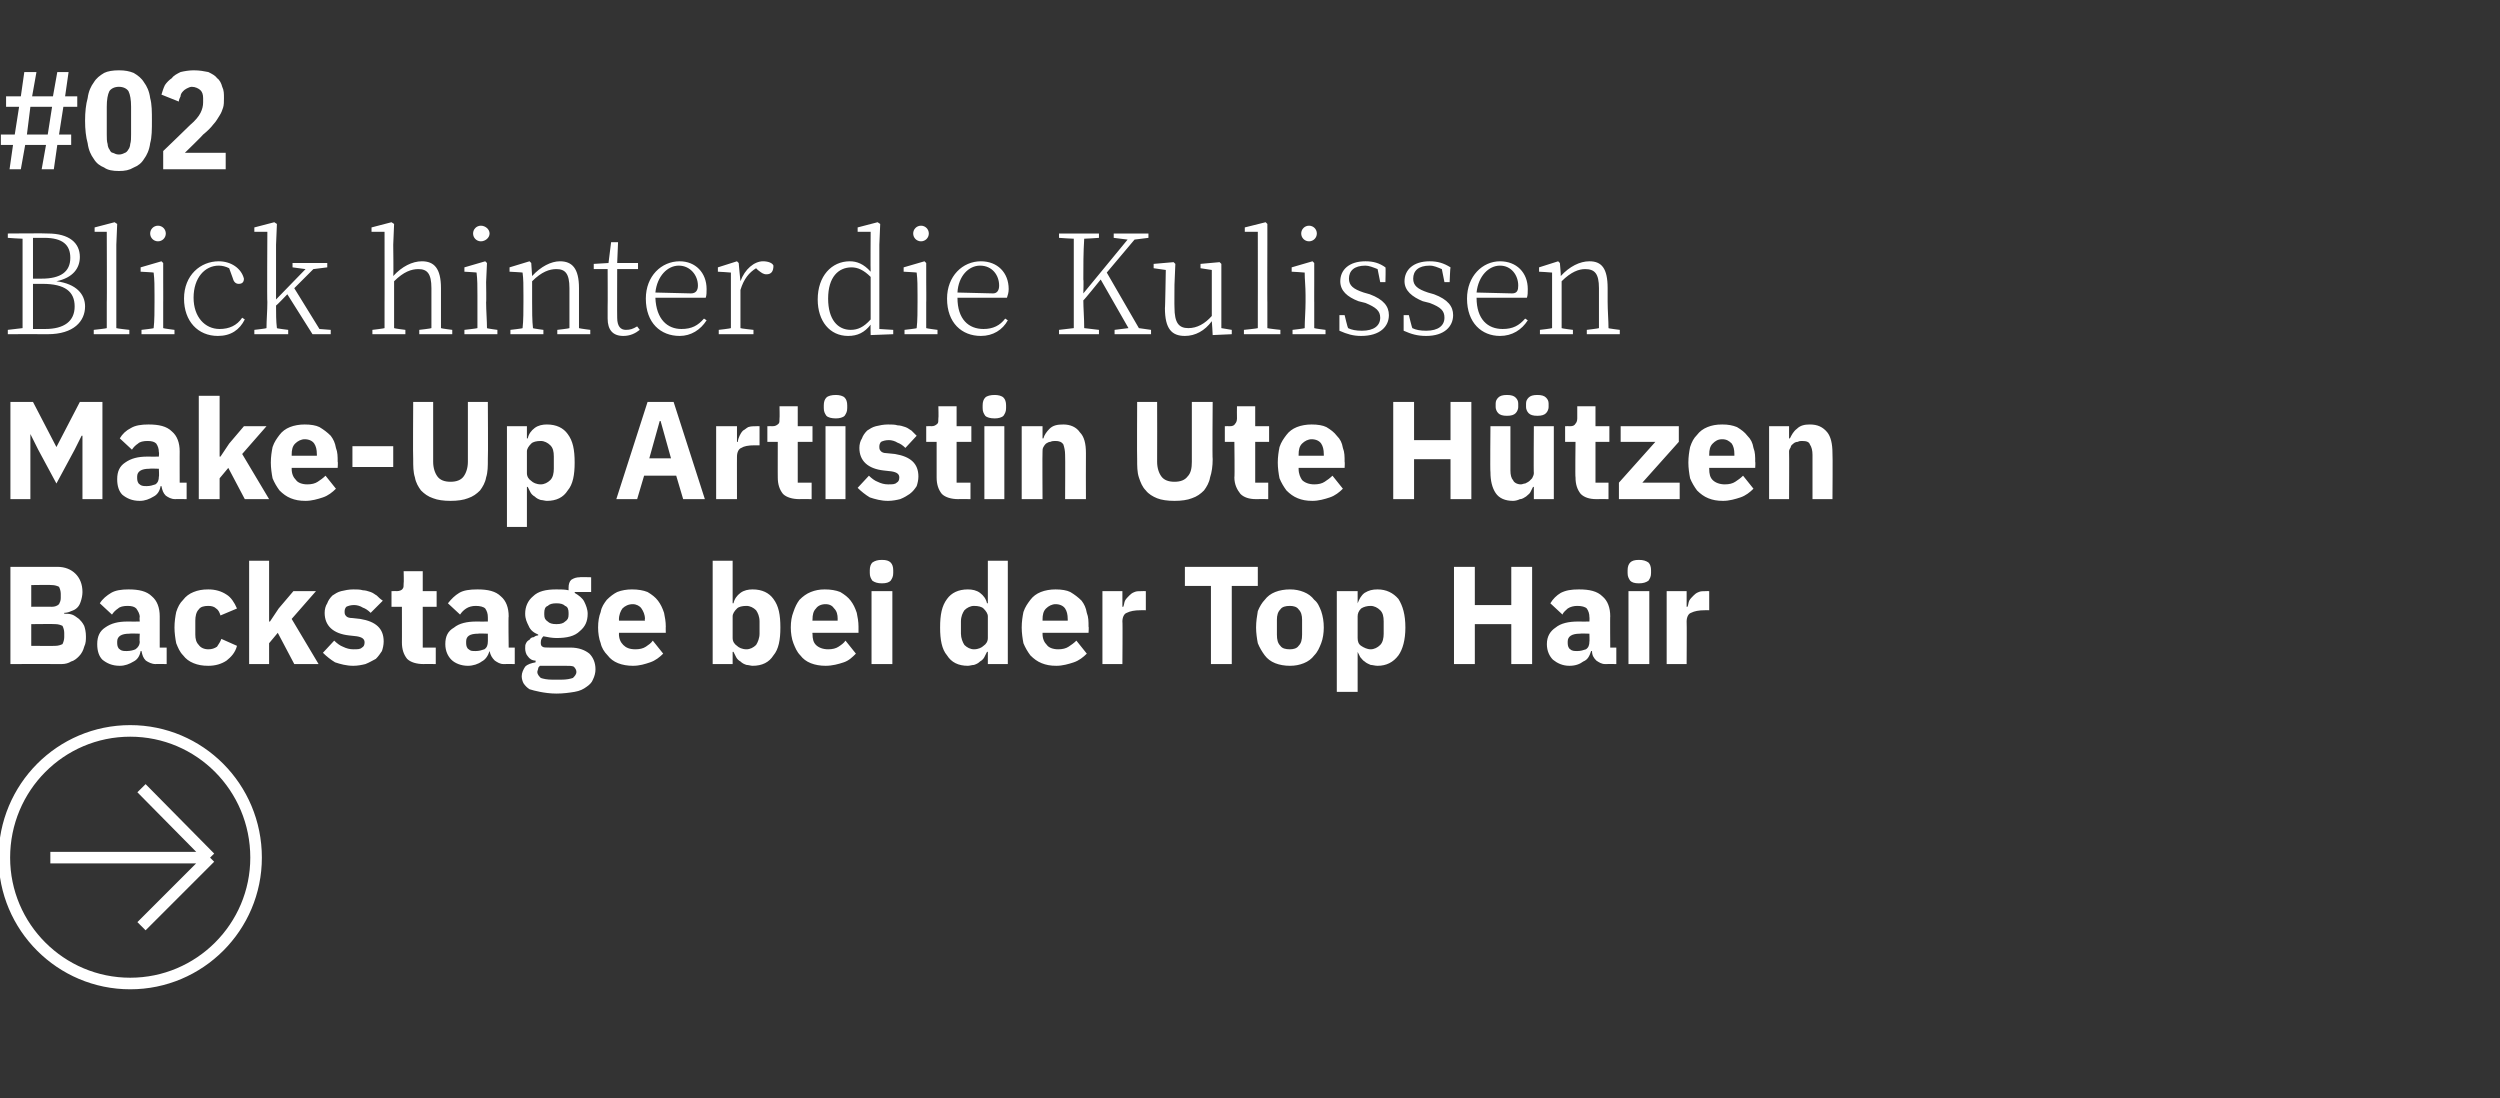
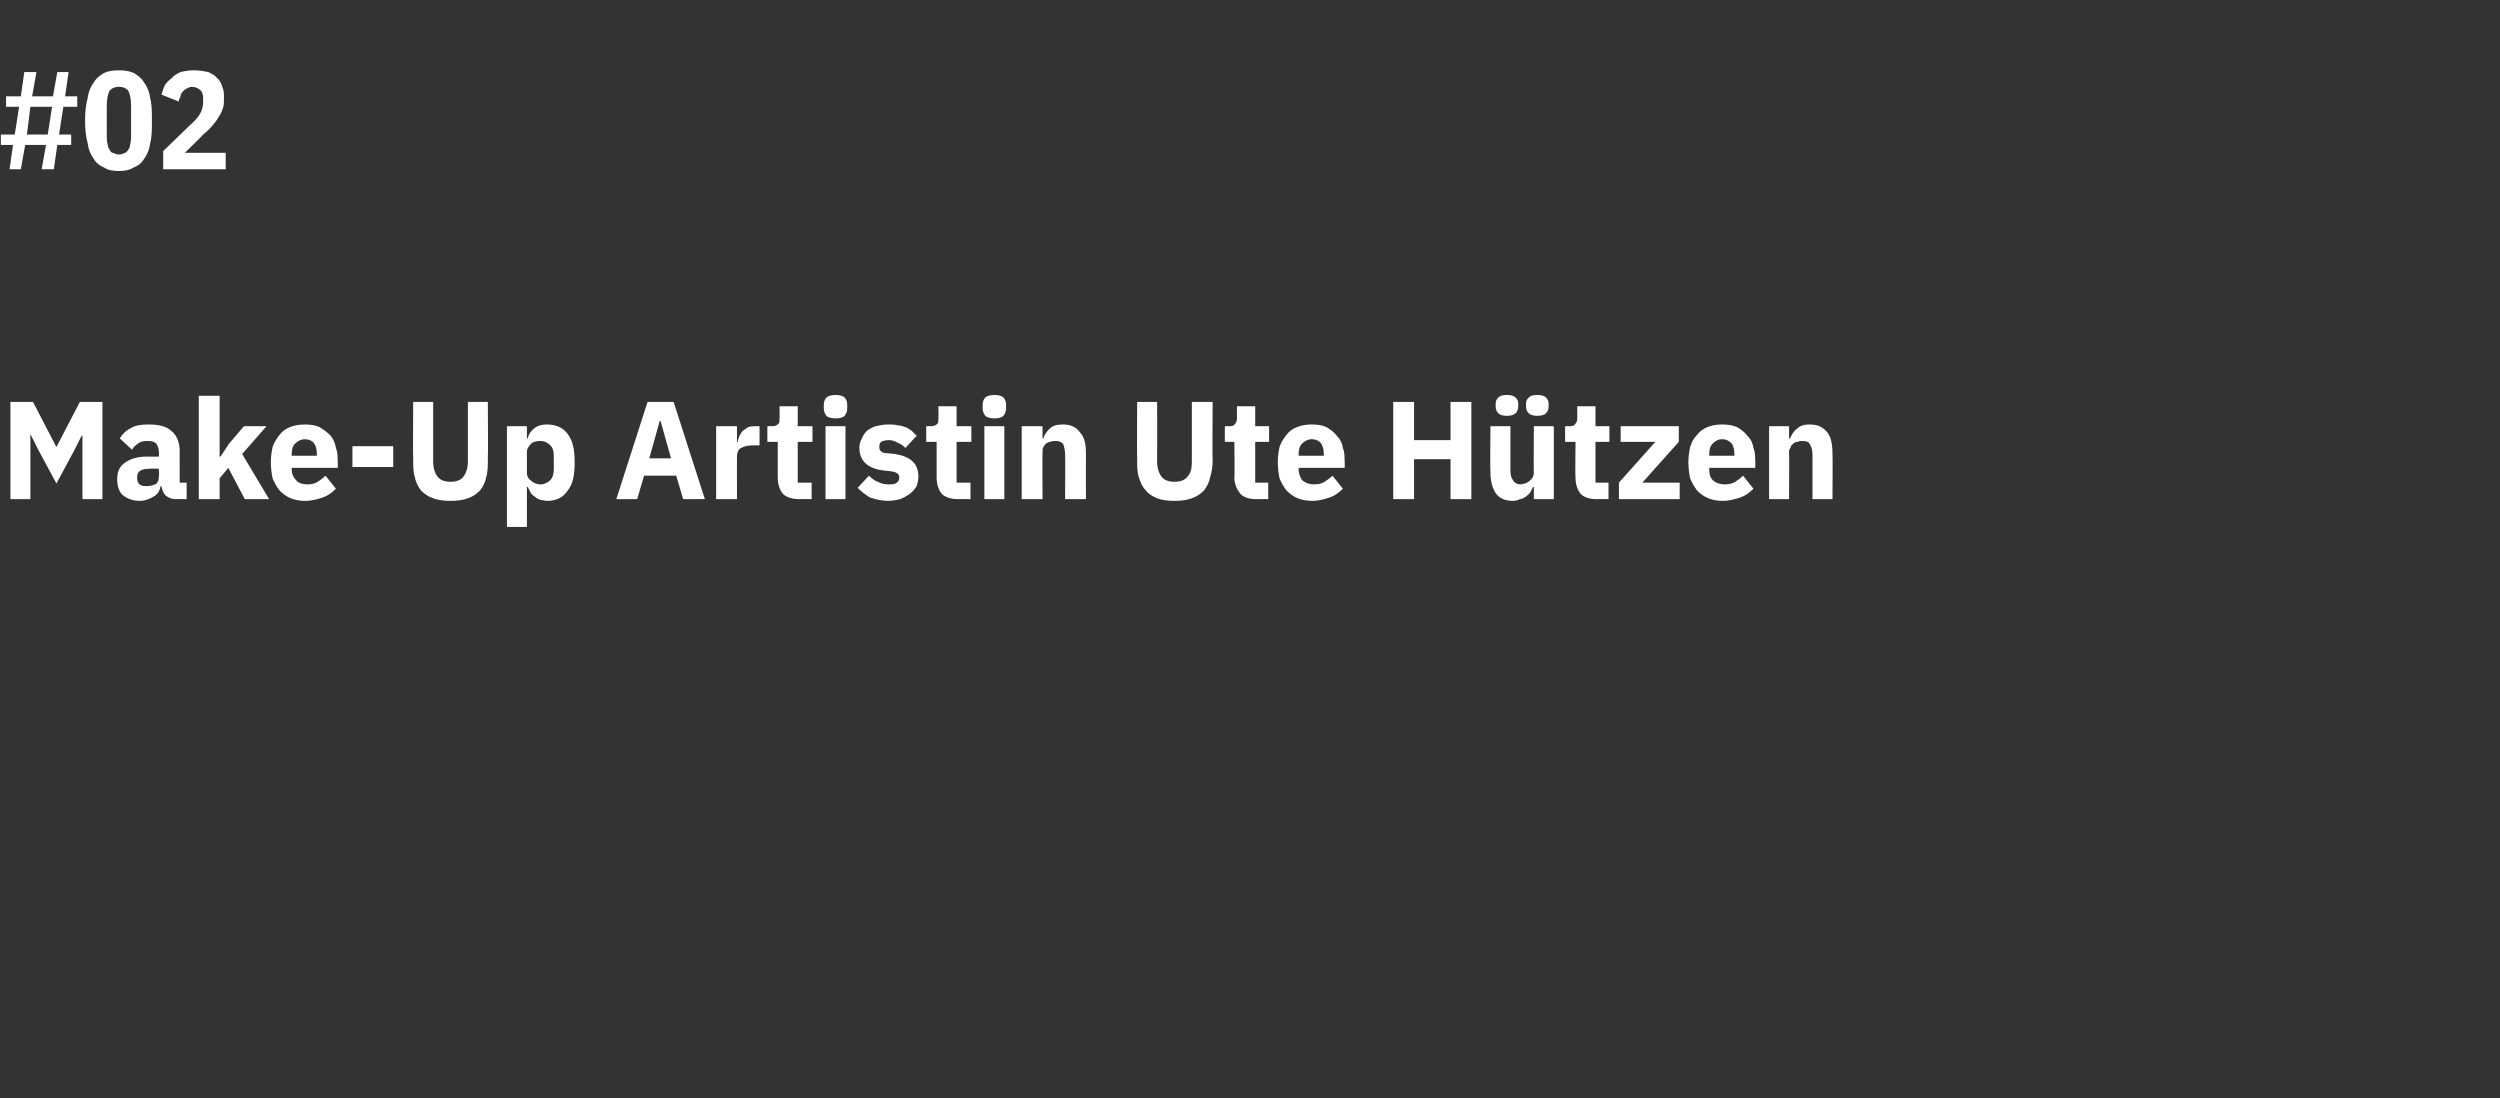
<svg xmlns="http://www.w3.org/2000/svg" version="1.1" width="288px" height="126.5px" viewBox="0 -7 288 126.5" style="top:-7px">
  <rect x="0" y="-7" width="288" height="126.5" fill="#333333" stroke="none" />
  <desc>#02 Blick hinter die Kulissen Make Up Artistin Ute H tzen Backstage bei der Top Hair ￼</desc>
  <defs />
  <g id="Polygon16326">
-     <path d="M 1.2 58.3 C 1.2 58.3 6.59 58.31 6.6 58.3 C 7.5 58.3 8.2 58.6 8.7 59.1 C 9.2 59.6 9.5 60.3 9.5 61.2 C 9.5 61.6 9.4 62 9.3 62.3 C 9.2 62.6 9.1 62.8 8.9 63 C 8.7 63.2 8.5 63.3 8.2 63.4 C 8 63.5 7.7 63.6 7.4 63.6 C 7.4 63.6 7.4 63.7 7.4 63.7 C 7.7 63.7 8 63.7 8.3 63.8 C 8.6 63.9 8.8 64.1 9.1 64.3 C 9.3 64.5 9.5 64.7 9.7 65.1 C 9.8 65.4 9.9 65.8 9.9 66.3 C 9.9 66.7 9.9 67.1 9.7 67.5 C 9.6 67.9 9.4 68.3 9.1 68.6 C 8.9 68.8 8.6 69.1 8.2 69.2 C 7.9 69.4 7.5 69.5 7.1 69.5 C 7.08 69.48 1.2 69.5 1.2 69.5 L 1.2 58.3 Z M 3.6 67.4 C 3.6 67.4 6.4 67.43 6.4 67.4 C 6.7 67.4 7 67.3 7.2 67.2 C 7.3 67 7.4 66.7 7.4 66.4 C 7.4 66.4 7.4 65.9 7.4 65.9 C 7.4 65.6 7.3 65.3 7.2 65.1 C 7 65 6.7 64.9 6.4 64.9 C 6.4 64.87 3.6 64.9 3.6 64.9 L 3.6 67.4 Z M 3.6 62.9 C 3.6 62.9 6.02 62.89 6 62.9 C 6.3 62.9 6.6 62.8 6.8 62.6 C 6.9 62.4 7 62.2 7 61.9 C 7 61.9 7 61.4 7 61.4 C 7 61.1 6.9 60.8 6.8 60.6 C 6.6 60.5 6.3 60.4 6 60.4 C 6.02 60.36 3.6 60.4 3.6 60.4 L 3.6 62.9 Z M 17.9 69.5 C 17.5 69.5 17.1 69.3 16.8 69.1 C 16.5 68.8 16.4 68.5 16.3 68 C 16.3 68 16.2 68 16.2 68 C 16.1 68.6 15.8 69 15.4 69.2 C 14.9 69.5 14.4 69.7 13.8 69.7 C 12.9 69.7 12.3 69.4 11.8 69 C 11.4 68.6 11.2 68 11.2 67.2 C 11.2 66.3 11.5 65.7 12.1 65.3 C 12.8 64.8 13.6 64.6 14.7 64.6 C 14.74 64.62 16.1 64.6 16.1 64.6 C 16.1 64.6 16.05 64.09 16.1 64.1 C 16.1 63.7 15.9 63.4 15.7 63.1 C 15.5 62.9 15.2 62.8 14.7 62.8 C 14.2 62.8 13.8 62.9 13.6 63.1 C 13.3 63.3 13.1 63.5 12.9 63.8 C 12.9 63.8 11.5 62.5 11.5 62.5 C 11.8 62 12.3 61.6 12.8 61.3 C 13.3 61 14 60.9 14.8 60.9 C 16 60.9 16.9 61.1 17.5 61.7 C 18.1 62.2 18.4 63 18.4 64 C 18.4 63.96 18.4 67.6 18.4 67.6 L 19.2 67.6 L 19.2 69.5 C 19.2 69.5 17.87 69.48 17.9 69.5 Z M 14.6 68 C 15 68 15.4 67.9 15.6 67.8 C 15.9 67.6 16.1 67.3 16.1 66.9 C 16.05 66.94 16.1 66 16.1 66 C 16.1 66 14.91 65.96 14.9 66 C 14 66 13.5 66.3 13.5 66.9 C 13.5 66.9 13.5 67.1 13.5 67.1 C 13.5 67.4 13.6 67.7 13.8 67.8 C 14 68 14.3 68 14.6 68 Z M 24 69.7 C 23.3 69.7 22.8 69.6 22.3 69.4 C 21.8 69.2 21.4 68.9 21.1 68.5 C 20.7 68.1 20.5 67.6 20.3 67.1 C 20.2 66.6 20.1 65.9 20.1 65.3 C 20.1 64.6 20.2 64 20.3 63.5 C 20.5 62.9 20.7 62.5 21.1 62.1 C 21.4 61.7 21.8 61.4 22.3 61.2 C 22.8 61 23.3 60.9 24 60.9 C 24.8 60.9 25.5 61.1 26.1 61.5 C 26.6 61.8 27 62.4 27.3 63.1 C 27.3 63.1 25.4 63.9 25.4 63.9 C 25.3 63.6 25.2 63.3 24.9 63.1 C 24.7 62.9 24.4 62.8 24 62.8 C 23.5 62.8 23.1 62.9 22.9 63.2 C 22.6 63.5 22.5 64 22.5 64.5 C 22.5 64.5 22.5 66.1 22.5 66.1 C 22.5 66.6 22.6 67 22.9 67.3 C 23.1 67.6 23.5 67.8 24 67.8 C 24.4 67.8 24.7 67.7 25 67.5 C 25.2 67.2 25.4 66.9 25.5 66.6 C 25.5 66.6 27.3 67.4 27.3 67.4 C 27.1 68.2 26.6 68.7 26.1 69.1 C 25.5 69.5 24.8 69.7 24 69.7 Z M 28.7 57.6 L 31 57.6 L 31 64.6 L 31.1 64.6 L 32.1 63.1 L 33.8 61.1 L 36.4 61.1 L 33.6 64.3 L 36.7 69.5 L 33.9 69.5 L 32 65.9 L 31 67.1 L 31 69.5 L 28.7 69.5 L 28.7 57.6 Z M 40.7 69.7 C 39.9 69.7 39.2 69.5 38.6 69.3 C 38.1 69 37.6 68.6 37.2 68.2 C 37.2 68.2 38.5 66.8 38.5 66.8 C 38.8 67.1 39.2 67.4 39.5 67.5 C 39.9 67.7 40.3 67.8 40.7 67.8 C 41.2 67.8 41.5 67.8 41.7 67.6 C 41.9 67.5 42 67.3 42 67 C 42 66.6 41.7 66.4 41.1 66.3 C 41.1 66.3 40.2 66.2 40.2 66.2 C 38.4 66 37.4 65.1 37.4 63.6 C 37.4 63.2 37.5 62.8 37.7 62.5 C 37.8 62.2 38 61.9 38.3 61.6 C 38.6 61.4 38.9 61.2 39.3 61.1 C 39.7 61 40.2 60.9 40.7 60.9 C 41.1 60.9 41.5 60.9 41.8 61 C 42.1 61 42.4 61.1 42.7 61.2 C 43 61.3 43.2 61.5 43.4 61.6 C 43.6 61.8 43.8 62 44.1 62.2 C 44.1 62.2 42.7 63.6 42.7 63.6 C 42.4 63.3 42.1 63.1 41.8 63 C 41.5 62.8 41.1 62.7 40.8 62.7 C 40.4 62.7 40.1 62.8 39.9 62.9 C 39.8 63 39.7 63.2 39.7 63.4 C 39.7 63.7 39.7 63.8 39.9 64 C 40 64.1 40.2 64.2 40.6 64.2 C 40.6 64.2 41.5 64.3 41.5 64.3 C 43.3 64.6 44.2 65.4 44.2 66.9 C 44.2 67.3 44.1 67.7 44 68 C 43.8 68.3 43.6 68.6 43.3 68.9 C 42.9 69.1 42.6 69.3 42.1 69.5 C 41.7 69.6 41.2 69.7 40.7 69.7 Z M 48.8 69.5 C 48 69.5 47.3 69.3 46.9 68.9 C 46.5 68.4 46.3 67.8 46.3 67 C 46.31 67.03 46.3 62.9 46.3 62.9 L 45.1 62.9 L 45.1 61.1 C 45.1 61.1 45.72 61.08 45.7 61.1 C 46 61.1 46.3 61 46.4 60.8 C 46.5 60.7 46.5 60.5 46.5 60.2 C 46.54 60.18 46.5 58.8 46.5 58.8 L 48.7 58.8 L 48.7 61.1 L 50.3 61.1 L 50.3 62.9 L 48.7 62.9 L 48.7 67.6 L 50.2 67.6 L 50.2 69.5 C 50.2 69.5 48.78 69.48 48.8 69.5 Z M 58 69.5 C 57.6 69.5 57.3 69.3 57 69.1 C 56.7 68.8 56.5 68.5 56.4 68 C 56.4 68 56.4 68 56.4 68 C 56.2 68.6 55.9 69 55.5 69.2 C 55.1 69.5 54.5 69.7 53.9 69.7 C 53.1 69.7 52.4 69.4 52 69 C 51.6 68.6 51.3 68 51.3 67.2 C 51.3 66.3 51.6 65.7 52.3 65.3 C 52.9 64.8 53.8 64.6 54.9 64.6 C 54.89 64.62 56.2 64.6 56.2 64.6 C 56.2 64.6 56.21 64.09 56.2 64.1 C 56.2 63.7 56.1 63.4 55.9 63.1 C 55.7 62.9 55.3 62.8 54.8 62.8 C 54.4 62.8 54 62.9 53.7 63.1 C 53.4 63.3 53.2 63.5 53 63.8 C 53 63.8 51.6 62.5 51.6 62.5 C 52 62 52.4 61.6 52.9 61.3 C 53.4 61 54.1 60.9 55 60.9 C 56.2 60.9 57.1 61.1 57.7 61.7 C 58.3 62.2 58.6 63 58.6 64 C 58.55 63.96 58.6 67.6 58.6 67.6 L 59.3 67.6 L 59.3 69.5 C 59.3 69.5 58.03 69.48 58 69.5 Z M 54.8 68 C 55.2 68 55.5 67.9 55.8 67.8 C 56.1 67.6 56.2 67.3 56.2 66.9 C 56.21 66.94 56.2 66 56.2 66 C 56.2 66 55.07 65.96 55.1 66 C 54.1 66 53.7 66.3 53.7 66.9 C 53.7 66.9 53.7 67.1 53.7 67.1 C 53.7 67.4 53.8 67.7 54 67.8 C 54.2 68 54.4 68 54.8 68 Z M 68.6 70.1 C 68.6 70.5 68.5 70.9 68.3 71.3 C 68.2 71.6 67.9 71.9 67.6 72.1 C 67.2 72.4 66.8 72.6 66.2 72.7 C 65.6 72.8 64.9 72.9 64.1 72.9 C 63.4 72.9 62.7 72.8 62.2 72.7 C 61.7 72.6 61.3 72.5 61 72.4 C 60.7 72.2 60.5 72 60.3 71.7 C 60.2 71.5 60.1 71.2 60.1 70.9 C 60.1 70.5 60.3 70.1 60.5 69.8 C 60.8 69.5 61.2 69.4 61.7 69.3 C 61.7 69.3 61.7 69.1 61.7 69.1 C 61.3 69.1 61 68.9 60.8 68.6 C 60.6 68.4 60.5 68 60.5 67.7 C 60.5 67.4 60.5 67.3 60.6 67.1 C 60.7 66.9 60.8 66.8 61 66.7 C 61.1 66.5 61.3 66.4 61.5 66.4 C 61.6 66.3 61.8 66.2 62 66.2 C 62 66.2 62 66.1 62 66.1 C 61.5 65.9 61.1 65.6 60.9 65.1 C 60.7 64.7 60.5 64.3 60.5 63.7 C 60.5 62.9 60.8 62.2 61.4 61.7 C 62 61.1 62.9 60.9 64.1 60.9 C 64.6 60.9 65.1 60.9 65.5 61 C 65.5 61 65.5 60.7 65.5 60.7 C 65.5 60.3 65.6 60 65.8 59.8 C 66.1 59.6 66.4 59.5 66.8 59.5 C 66.76 59.46 68.1 59.5 68.1 59.5 L 68.1 61.2 L 66.2 61.2 C 66.2 61.2 66.24 61.32 66.2 61.3 C 66.7 61.6 67.1 61.9 67.3 62.3 C 67.5 62.7 67.7 63.2 67.7 63.7 C 67.7 64.6 67.4 65.2 66.8 65.7 C 66.2 66.3 65.3 66.5 64.1 66.5 C 63.6 66.5 63.1 66.4 62.6 66.3 C 62.4 66.5 62.3 66.7 62.3 67 C 62.3 67.2 62.3 67.4 62.5 67.5 C 62.6 67.6 62.9 67.6 63.3 67.6 C 63.3 67.6 65.7 67.6 65.7 67.6 C 66.7 67.6 67.4 67.9 67.9 68.3 C 68.3 68.7 68.6 69.3 68.6 70.1 Z M 66.4 70.4 C 66.4 70.2 66.3 70 66.1 69.8 C 65.9 69.7 65.6 69.7 65.1 69.7 C 65.1 69.7 62.2 69.7 62.2 69.7 C 62.1 69.8 62 69.9 62 70 C 62 70.1 61.9 70.3 61.9 70.4 C 61.9 70.7 62.1 70.9 62.3 71.1 C 62.6 71.2 63 71.3 63.7 71.3 C 63.7 71.3 64.6 71.3 64.6 71.3 C 65.3 71.3 65.7 71.2 66 71.1 C 66.2 70.9 66.4 70.7 66.4 70.4 Z M 64.1 64.9 C 64.6 64.9 64.9 64.8 65.1 64.6 C 65.4 64.4 65.5 64.2 65.5 63.8 C 65.5 63.8 65.5 63.6 65.5 63.6 C 65.5 63.2 65.4 62.9 65.1 62.8 C 64.9 62.6 64.6 62.5 64.1 62.5 C 63.6 62.5 63.3 62.6 63.1 62.8 C 62.8 62.9 62.7 63.2 62.7 63.6 C 62.7 63.6 62.7 63.8 62.7 63.8 C 62.7 64.2 62.8 64.4 63.1 64.6 C 63.3 64.8 63.6 64.9 64.1 64.9 Z M 72.9 69.7 C 72.3 69.7 71.7 69.6 71.2 69.4 C 70.7 69.2 70.3 68.9 70 68.5 C 69.6 68.1 69.3 67.6 69.2 67.1 C 69 66.6 68.9 65.9 68.9 65.3 C 68.9 64.6 69 64 69.2 63.5 C 69.3 62.9 69.6 62.5 69.9 62.1 C 70.3 61.7 70.7 61.4 71.1 61.2 C 71.6 61 72.2 60.9 72.8 60.9 C 73.5 60.9 74.1 61 74.6 61.2 C 75.1 61.5 75.5 61.8 75.8 62.2 C 76.1 62.6 76.3 63 76.5 63.6 C 76.6 64.1 76.7 64.6 76.7 65.2 C 76.68 65.18 76.7 65.9 76.7 65.9 L 71.3 65.9 C 71.3 65.9 71.34 66.01 71.3 66 C 71.3 66.6 71.5 67 71.8 67.3 C 72.1 67.6 72.5 67.8 73.2 67.8 C 73.7 67.8 74.1 67.7 74.4 67.5 C 74.7 67.3 75 67.1 75.2 66.8 C 75.2 66.8 76.4 68.3 76.4 68.3 C 76 68.7 75.5 69.1 74.9 69.3 C 74.3 69.5 73.7 69.7 72.9 69.7 Z M 72.9 62.6 C 72.4 62.6 72 62.8 71.7 63.1 C 71.5 63.4 71.3 63.8 71.3 64.4 C 71.34 64.36 71.3 64.5 71.3 64.5 L 74.3 64.5 C 74.3 64.5 74.25 64.34 74.3 64.3 C 74.3 63.8 74.1 63.4 73.9 63.1 C 73.7 62.8 73.3 62.6 72.9 62.6 Z M 82.1 57.6 L 84.4 57.6 L 84.4 62.5 C 84.4 62.5 84.5 62.49 84.5 62.5 C 84.6 62 84.9 61.6 85.3 61.3 C 85.7 61 86.2 60.9 86.7 60.9 C 87.8 60.9 88.6 61.3 89.1 62 C 89.7 62.8 89.9 63.8 89.9 65.3 C 89.9 66.7 89.7 67.8 89.1 68.5 C 88.6 69.3 87.8 69.7 86.7 69.7 C 86.5 69.7 86.2 69.6 86 69.6 C 85.7 69.5 85.5 69.4 85.3 69.2 C 85.1 69.1 84.9 68.9 84.8 68.7 C 84.7 68.5 84.6 68.3 84.5 68.1 C 84.5 68.07 84.4 68.1 84.4 68.1 L 84.4 69.5 L 82.1 69.5 L 82.1 57.6 Z M 86 67.8 C 86.4 67.8 86.8 67.6 87.1 67.3 C 87.3 67 87.5 66.5 87.5 66 C 87.5 66 87.5 64.6 87.5 64.6 C 87.5 64 87.3 63.6 87.1 63.3 C 86.8 63 86.4 62.8 86 62.8 C 85.5 62.8 85.1 62.9 84.9 63.1 C 84.6 63.4 84.4 63.7 84.4 64 C 84.4 64 84.4 66.5 84.4 66.5 C 84.4 66.9 84.6 67.2 84.9 67.4 C 85.1 67.6 85.5 67.8 86 67.8 Z M 95.1 69.7 C 94.5 69.7 93.9 69.6 93.4 69.4 C 92.9 69.2 92.5 68.9 92.2 68.5 C 91.8 68.1 91.6 67.6 91.4 67.1 C 91.2 66.6 91.1 65.9 91.1 65.3 C 91.1 64.6 91.2 64 91.4 63.5 C 91.6 62.9 91.8 62.5 92.1 62.1 C 92.5 61.7 92.9 61.4 93.4 61.2 C 93.9 61 94.4 60.9 95 60.9 C 95.7 60.9 96.3 61 96.8 61.2 C 97.3 61.5 97.7 61.8 98 62.2 C 98.3 62.6 98.5 63 98.7 63.6 C 98.8 64.1 98.9 64.6 98.9 65.2 C 98.9 65.18 98.9 65.9 98.9 65.9 L 93.6 65.9 C 93.6 65.9 93.57 66.01 93.6 66 C 93.6 66.6 93.7 67 94 67.3 C 94.3 67.6 94.8 67.8 95.4 67.8 C 95.9 67.8 96.3 67.7 96.6 67.5 C 96.9 67.3 97.2 67.1 97.4 66.8 C 97.4 66.8 98.6 68.3 98.6 68.3 C 98.2 68.7 97.8 69.1 97.2 69.3 C 96.6 69.5 95.9 69.7 95.1 69.7 Z M 95.1 62.6 C 94.6 62.6 94.2 62.8 94 63.1 C 93.7 63.4 93.6 63.8 93.6 64.4 C 93.57 64.36 93.6 64.5 93.6 64.5 L 96.5 64.5 C 96.5 64.5 96.48 64.34 96.5 64.3 C 96.5 63.8 96.4 63.4 96.1 63.1 C 95.9 62.8 95.6 62.6 95.1 62.6 Z M 101.6 60.2 C 101.1 60.2 100.8 60.1 100.5 59.9 C 100.3 59.6 100.2 59.4 100.2 59 C 100.2 59 100.2 58.7 100.2 58.7 C 100.2 58.3 100.3 58 100.5 57.8 C 100.8 57.6 101.1 57.5 101.6 57.5 C 102.1 57.5 102.4 57.6 102.6 57.8 C 102.8 58 102.9 58.3 102.9 58.7 C 102.9 58.7 102.9 59 102.9 59 C 102.9 59.4 102.8 59.6 102.6 59.9 C 102.4 60.1 102.1 60.2 101.6 60.2 Z M 100.4 61.1 L 102.8 61.1 L 102.8 69.5 L 100.4 69.5 L 100.4 61.1 Z M 113.8 68.1 C 113.8 68.1 113.7 68.07 113.7 68.1 C 113.6 68.3 113.5 68.5 113.4 68.7 C 113.3 68.9 113.1 69.1 112.9 69.2 C 112.7 69.4 112.5 69.5 112.2 69.6 C 112 69.6 111.7 69.7 111.5 69.7 C 110.4 69.7 109.6 69.3 109.1 68.5 C 108.5 67.8 108.3 66.7 108.3 65.3 C 108.3 63.8 108.5 62.8 109.1 62 C 109.6 61.3 110.4 60.9 111.5 60.9 C 112 60.9 112.5 61 112.9 61.3 C 113.3 61.6 113.6 62 113.7 62.5 C 113.7 62.49 113.8 62.5 113.8 62.5 L 113.8 57.6 L 116.1 57.6 L 116.1 69.5 L 113.8 69.5 L 113.8 68.1 Z M 112.2 67.8 C 112.7 67.8 113.1 67.6 113.3 67.4 C 113.6 67.2 113.8 66.9 113.8 66.5 C 113.8 66.5 113.8 64 113.8 64 C 113.8 63.7 113.6 63.4 113.3 63.1 C 113.1 62.9 112.7 62.8 112.2 62.8 C 111.8 62.8 111.4 63 111.1 63.3 C 110.9 63.6 110.7 64 110.7 64.6 C 110.7 64.6 110.7 66 110.7 66 C 110.7 66.5 110.9 67 111.1 67.3 C 111.4 67.6 111.8 67.8 112.2 67.8 Z M 121.7 69.7 C 121 69.7 120.5 69.6 120 69.4 C 119.5 69.2 119.1 68.9 118.7 68.5 C 118.4 68.1 118.1 67.6 117.9 67.1 C 117.8 66.6 117.7 65.9 117.7 65.3 C 117.7 64.6 117.8 64 117.9 63.5 C 118.1 62.9 118.4 62.5 118.7 62.1 C 119 61.7 119.4 61.4 119.9 61.2 C 120.4 61 121 60.9 121.6 60.9 C 122.3 60.9 122.9 61 123.3 61.2 C 123.8 61.5 124.2 61.8 124.6 62.2 C 124.9 62.6 125.1 63 125.2 63.6 C 125.4 64.1 125.4 64.6 125.4 65.2 C 125.45 65.18 125.4 65.9 125.4 65.9 L 120.1 65.9 C 120.1 65.9 120.11 66.01 120.1 66 C 120.1 66.6 120.3 67 120.6 67.3 C 120.8 67.6 121.3 67.8 121.9 67.8 C 122.4 67.8 122.8 67.7 123.1 67.5 C 123.4 67.3 123.7 67.1 124 66.8 C 124 66.8 125.2 68.3 125.2 68.3 C 124.8 68.7 124.3 69.1 123.7 69.3 C 123.1 69.5 122.4 69.7 121.7 69.7 Z M 121.6 62.6 C 121.2 62.6 120.8 62.8 120.5 63.1 C 120.2 63.4 120.1 63.8 120.1 64.4 C 120.11 64.36 120.1 64.5 120.1 64.5 L 123 64.5 C 123 64.5 123.02 64.34 123 64.3 C 123 63.8 122.9 63.4 122.7 63.1 C 122.5 62.8 122.1 62.6 121.6 62.6 Z M 127 69.5 L 127 61.1 L 129.3 61.1 L 129.3 62.9 C 129.3 62.9 129.42 62.9 129.4 62.9 C 129.5 62.7 129.5 62.4 129.6 62.2 C 129.7 62 129.9 61.8 130.1 61.6 C 130.2 61.5 130.4 61.3 130.7 61.2 C 130.9 61.1 131.2 61.1 131.5 61.1 C 131.54 61.08 132 61.1 132 61.1 L 132 63.3 C 132 63.3 131.37 63.29 131.4 63.3 C 130.7 63.3 130.2 63.4 129.8 63.6 C 129.5 63.7 129.3 64.1 129.3 64.6 C 129.34 64.57 129.3 69.5 129.3 69.5 L 127 69.5 Z M 141.9 60.5 L 141.9 69.5 L 139.5 69.5 L 139.5 60.5 L 136.5 60.5 L 136.5 58.3 L 144.9 58.3 L 144.9 60.5 L 141.9 60.5 Z M 148.6 69.7 C 148 69.7 147.4 69.6 146.9 69.4 C 146.4 69.2 146 68.9 145.7 68.5 C 145.4 68.1 145.1 67.6 144.9 67.1 C 144.8 66.6 144.7 65.9 144.7 65.3 C 144.7 64.6 144.8 64 144.9 63.4 C 145.1 62.9 145.4 62.4 145.7 62.1 C 146 61.7 146.4 61.4 146.9 61.2 C 147.4 61 148 60.9 148.6 60.9 C 149.2 60.9 149.7 61 150.2 61.2 C 150.7 61.4 151.1 61.7 151.4 62.1 C 151.8 62.4 152 62.9 152.2 63.4 C 152.4 64 152.5 64.6 152.5 65.3 C 152.5 65.9 152.4 66.6 152.2 67.1 C 152 67.6 151.8 68.1 151.4 68.5 C 151.1 68.9 150.7 69.2 150.2 69.4 C 149.7 69.6 149.2 69.7 148.6 69.7 Z M 148.6 67.8 C 149 67.8 149.4 67.7 149.6 67.4 C 149.9 67.1 150 66.7 150 66.1 C 150 66.1 150 64.4 150 64.4 C 150 63.9 149.9 63.5 149.6 63.2 C 149.4 62.9 149 62.8 148.6 62.8 C 148.1 62.8 147.7 62.9 147.5 63.2 C 147.2 63.5 147.1 63.9 147.1 64.4 C 147.1 64.4 147.1 66.1 147.1 66.1 C 147.1 66.7 147.2 67.1 147.5 67.4 C 147.7 67.7 148.1 67.8 148.6 67.8 Z M 154 61.1 L 156.4 61.1 L 156.4 62.5 C 156.4 62.5 156.44 62.49 156.4 62.5 C 156.6 62 156.8 61.6 157.2 61.3 C 157.7 61 158.1 60.9 158.7 60.9 C 159.7 60.9 160.5 61.3 161.1 62 C 161.6 62.8 161.9 63.8 161.9 65.3 C 161.9 66.7 161.6 67.8 161.1 68.5 C 160.5 69.3 159.7 69.7 158.7 69.7 C 158.4 69.7 158.1 69.6 157.9 69.6 C 157.7 69.5 157.4 69.4 157.2 69.2 C 157 69.1 156.9 68.9 156.7 68.7 C 156.6 68.5 156.5 68.3 156.4 68.1 C 156.44 68.07 156.4 68.1 156.4 68.1 L 156.4 72.7 L 154 72.7 L 154 61.1 Z M 157.9 67.8 C 158.3 67.8 158.7 67.6 159 67.3 C 159.3 67 159.4 66.5 159.4 66 C 159.4 66 159.4 64.6 159.4 64.6 C 159.4 64 159.3 63.6 159 63.3 C 158.7 63 158.3 62.8 157.9 62.8 C 157.5 62.8 157.1 62.9 156.8 63.1 C 156.5 63.4 156.4 63.7 156.4 64 C 156.4 64 156.4 66.5 156.4 66.5 C 156.4 66.9 156.5 67.2 156.8 67.4 C 157.1 67.6 157.5 67.8 157.9 67.8 Z M 174.1 64.9 L 169.9 64.9 L 169.9 69.5 L 167.5 69.5 L 167.5 58.3 L 169.9 58.3 L 169.9 62.7 L 174.1 62.7 L 174.1 58.3 L 176.5 58.3 L 176.5 69.5 L 174.1 69.5 L 174.1 64.9 Z M 184.9 69.5 C 184.5 69.5 184.2 69.3 183.9 69.1 C 183.6 68.8 183.4 68.5 183.4 68 C 183.4 68 183.3 68 183.3 68 C 183.1 68.6 182.9 69 182.4 69.2 C 182 69.5 181.5 69.7 180.8 69.7 C 180 69.7 179.4 69.4 178.9 69 C 178.5 68.6 178.2 68 178.2 67.2 C 178.2 66.3 178.6 65.7 179.2 65.3 C 179.8 64.8 180.7 64.6 181.8 64.6 C 181.81 64.62 183.1 64.6 183.1 64.6 C 183.1 64.6 183.13 64.09 183.1 64.1 C 183.1 63.7 183 63.4 182.8 63.1 C 182.6 62.9 182.2 62.8 181.7 62.8 C 181.3 62.8 180.9 62.9 180.6 63.1 C 180.4 63.3 180.1 63.5 180 63.8 C 180 63.8 178.6 62.5 178.6 62.5 C 178.9 62 179.3 61.6 179.8 61.3 C 180.4 61 181 60.9 181.9 60.9 C 183.1 60.9 184 61.1 184.6 61.7 C 185.2 62.2 185.5 63 185.5 64 C 185.47 63.96 185.5 67.6 185.5 67.6 L 186.2 67.6 L 186.2 69.5 C 186.2 69.5 184.95 69.48 184.9 69.5 Z M 181.7 68 C 182.1 68 182.4 67.9 182.7 67.8 C 183 67.6 183.1 67.3 183.1 66.9 C 183.13 66.94 183.1 66 183.1 66 C 183.1 66 181.99 65.96 182 66 C 181.1 66 180.6 66.3 180.6 66.9 C 180.6 66.9 180.6 67.1 180.6 67.1 C 180.6 67.4 180.7 67.7 180.9 67.8 C 181.1 68 181.4 68 181.7 68 Z M 188.8 60.2 C 188.3 60.2 188 60.1 187.8 59.9 C 187.6 59.6 187.5 59.4 187.5 59 C 187.5 59 187.5 58.7 187.5 58.7 C 187.5 58.3 187.6 58 187.8 57.8 C 188 57.6 188.3 57.5 188.8 57.5 C 189.3 57.5 189.6 57.6 189.9 57.8 C 190.1 58 190.2 58.3 190.2 58.7 C 190.2 58.7 190.2 59 190.2 59 C 190.2 59.4 190.1 59.6 189.9 59.9 C 189.6 60.1 189.3 60.2 188.8 60.2 Z M 187.6 61.1 L 190 61.1 L 190 69.5 L 187.6 69.5 L 187.6 61.1 Z M 192 69.5 L 192 61.1 L 194.3 61.1 L 194.3 62.9 C 194.3 62.9 194.41 62.9 194.4 62.9 C 194.5 62.7 194.5 62.4 194.6 62.2 C 194.7 62 194.9 61.8 195.1 61.6 C 195.2 61.5 195.4 61.3 195.7 61.2 C 195.9 61.1 196.2 61.1 196.5 61.1 C 196.54 61.08 196.9 61.1 196.9 61.1 L 196.9 63.3 C 196.9 63.3 196.36 63.29 196.4 63.3 C 195.7 63.3 195.2 63.4 194.8 63.6 C 194.5 63.7 194.3 64.1 194.3 64.6 C 194.33 64.57 194.3 69.5 194.3 69.5 L 192 69.5 Z " stroke="none" fill="#fff" />
-   </g>
+     </g>
  <g id="Polygon16325">
    <path d="M 9.5 43.2 L 9.4 43.2 L 8.6 44.8 L 6.5 48.7 L 4.4 44.8 L 3.5 43 L 3.5 43 L 3.5 50.5 L 1.2 50.5 L 1.2 39.3 L 3.8 39.3 L 6.5 44.5 L 6.5 44.5 L 9.2 39.3 L 11.8 39.3 L 11.8 50.5 L 9.5 50.5 L 9.5 43.2 Z M 20.2 50.5 C 19.7 50.5 19.4 50.3 19.1 50.1 C 18.8 49.8 18.7 49.5 18.6 49 C 18.6 49 18.5 49 18.5 49 C 18.4 49.6 18.1 50 17.7 50.2 C 17.2 50.5 16.7 50.7 16.1 50.7 C 15.2 50.7 14.6 50.4 14.1 50 C 13.7 49.6 13.5 49 13.5 48.2 C 13.5 47.3 13.8 46.7 14.4 46.3 C 15.1 45.8 15.9 45.6 17 45.6 C 17.03 45.62 18.3 45.6 18.3 45.6 C 18.3 45.6 18.35 45.09 18.3 45.1 C 18.3 44.7 18.2 44.4 18 44.1 C 17.8 43.9 17.5 43.8 17 43.8 C 16.5 43.8 16.1 43.9 15.9 44.1 C 15.6 44.3 15.4 44.5 15.2 44.8 C 15.2 44.8 13.8 43.5 13.8 43.5 C 14.1 43 14.5 42.6 15.1 42.3 C 15.6 42 16.3 41.9 17.1 41.9 C 18.3 41.9 19.2 42.1 19.8 42.7 C 20.4 43.2 20.7 44 20.7 45 C 20.69 44.96 20.7 48.6 20.7 48.6 L 21.5 48.6 L 21.5 50.5 C 21.5 50.5 20.17 50.48 20.2 50.5 Z M 16.9 49 C 17.3 49 17.6 48.9 17.9 48.8 C 18.2 48.6 18.3 48.3 18.3 47.9 C 18.35 47.94 18.3 47 18.3 47 C 18.3 47 17.21 46.96 17.2 47 C 16.3 47 15.8 47.3 15.8 47.9 C 15.8 47.9 15.8 48.1 15.8 48.1 C 15.8 48.4 15.9 48.7 16.1 48.8 C 16.3 49 16.6 49 16.9 49 Z M 22.9 38.6 L 25.3 38.6 L 25.3 45.6 L 25.4 45.6 L 26.4 44.1 L 28.1 42.1 L 30.7 42.1 L 27.9 45.3 L 31 50.5 L 28.2 50.5 L 26.3 46.9 L 25.3 48.1 L 25.3 50.5 L 22.9 50.5 L 22.9 38.6 Z M 35.2 50.7 C 34.5 50.7 34 50.6 33.5 50.4 C 33 50.2 32.6 49.9 32.2 49.5 C 31.9 49.1 31.6 48.6 31.4 48.1 C 31.3 47.6 31.2 46.9 31.2 46.3 C 31.2 45.6 31.3 45 31.4 44.5 C 31.6 43.9 31.9 43.5 32.2 43.1 C 32.5 42.7 32.9 42.4 33.4 42.2 C 33.9 42 34.5 41.9 35.1 41.9 C 35.8 41.9 36.4 42 36.8 42.2 C 37.3 42.5 37.7 42.8 38.1 43.2 C 38.4 43.6 38.6 44 38.7 44.6 C 38.9 45.1 38.9 45.6 38.9 46.2 C 38.95 46.18 38.9 46.9 38.9 46.9 L 33.6 46.9 C 33.6 46.9 33.61 47.01 33.6 47 C 33.6 47.6 33.8 48 34.1 48.3 C 34.3 48.6 34.8 48.8 35.4 48.8 C 35.9 48.8 36.3 48.7 36.6 48.5 C 36.9 48.3 37.2 48.1 37.5 47.8 C 37.5 47.8 38.7 49.3 38.7 49.3 C 38.3 49.7 37.8 50.1 37.2 50.3 C 36.6 50.5 35.9 50.7 35.2 50.7 Z M 35.1 43.6 C 34.7 43.6 34.3 43.8 34 44.1 C 33.7 44.4 33.6 44.8 33.6 45.4 C 33.61 45.36 33.6 45.5 33.6 45.5 L 36.5 45.5 C 36.5 45.5 36.52 45.34 36.5 45.3 C 36.5 44.8 36.4 44.4 36.2 44.1 C 36 43.8 35.6 43.6 35.1 43.6 Z M 40.6 46.8 L 40.6 44.4 L 45.3 44.4 L 45.3 46.8 L 40.6 46.8 Z M 49.9 39.3 C 49.9 39.3 49.9 46.16 49.9 46.2 C 49.9 46.9 50.1 47.5 50.4 47.9 C 50.7 48.3 51.2 48.5 51.9 48.5 C 52.6 48.5 53.1 48.3 53.4 47.9 C 53.7 47.5 53.9 46.9 53.9 46.2 C 53.9 46.16 53.9 39.3 53.9 39.3 L 56.2 39.3 C 56.2 39.3 56.24 45.9 56.2 45.9 C 56.2 46.7 56.2 47.4 56 48 C 55.9 48.6 55.6 49.1 55.3 49.5 C 54.9 49.9 54.5 50.2 53.9 50.4 C 53.4 50.6 52.7 50.7 51.9 50.7 C 51.1 50.7 50.4 50.6 49.9 50.4 C 49.3 50.2 48.9 49.9 48.5 49.5 C 48.2 49.1 47.9 48.6 47.8 48 C 47.6 47.4 47.6 46.7 47.6 45.9 C 47.56 45.9 47.6 39.3 47.6 39.3 L 49.9 39.3 Z M 58.4 42.1 L 60.7 42.1 L 60.7 43.5 C 60.7 43.5 60.8 43.49 60.8 43.5 C 60.9 43 61.2 42.6 61.6 42.3 C 62 42 62.5 41.9 63 41.9 C 64.1 41.9 64.9 42.3 65.4 43 C 66 43.8 66.2 44.8 66.2 46.3 C 66.2 47.7 66 48.8 65.4 49.5 C 64.9 50.3 64.1 50.7 63 50.7 C 62.8 50.7 62.5 50.6 62.3 50.6 C 62 50.5 61.8 50.4 61.6 50.2 C 61.4 50.1 61.2 49.9 61.1 49.7 C 61 49.5 60.9 49.3 60.8 49.1 C 60.8 49.07 60.7 49.1 60.7 49.1 L 60.7 53.7 L 58.4 53.7 L 58.4 42.1 Z M 62.3 48.8 C 62.7 48.8 63.1 48.6 63.4 48.3 C 63.7 48 63.8 47.5 63.8 47 C 63.8 47 63.8 45.6 63.8 45.6 C 63.8 45 63.7 44.6 63.4 44.3 C 63.1 44 62.7 43.8 62.3 43.8 C 61.8 43.8 61.4 43.9 61.2 44.1 C 60.9 44.4 60.7 44.7 60.7 45 C 60.7 45 60.7 47.5 60.7 47.5 C 60.7 47.9 60.9 48.2 61.2 48.4 C 61.4 48.6 61.8 48.8 62.3 48.8 Z M 78.7 50.5 L 77.9 47.8 L 74.2 47.8 L 73.4 50.5 L 71 50.5 L 74.6 39.3 L 77.6 39.3 L 81.2 50.5 L 78.7 50.5 Z M 76.1 41.5 L 76 41.5 L 74.8 45.8 L 77.3 45.8 L 76.1 41.5 Z M 82.5 50.5 L 82.5 42.1 L 84.9 42.1 L 84.9 43.9 C 84.9 43.9 84.97 43.9 85 43.9 C 85 43.7 85.1 43.4 85.2 43.2 C 85.3 43 85.4 42.8 85.6 42.6 C 85.8 42.5 86 42.3 86.2 42.2 C 86.5 42.1 86.8 42.1 87.1 42.1 C 87.09 42.08 87.5 42.1 87.5 42.1 L 87.5 44.3 C 87.5 44.3 86.92 44.29 86.9 44.3 C 86.2 44.3 85.7 44.4 85.4 44.6 C 85.1 44.7 84.9 45.1 84.9 45.6 C 84.89 45.57 84.9 50.5 84.9 50.5 L 82.5 50.5 Z M 92.1 50.5 C 91.3 50.5 90.6 50.3 90.2 49.9 C 89.8 49.4 89.6 48.8 89.6 48 C 89.59 48.03 89.6 43.9 89.6 43.9 L 88.4 43.9 L 88.4 42.1 C 88.4 42.1 89.01 42.08 89 42.1 C 89.3 42.1 89.5 42 89.7 41.8 C 89.8 41.7 89.8 41.5 89.8 41.2 C 89.83 41.18 89.8 39.8 89.8 39.8 L 91.9 39.8 L 91.9 42.1 L 93.6 42.1 L 93.6 43.9 L 91.9 43.9 L 91.9 48.6 L 93.5 48.6 L 93.5 50.5 C 93.5 50.5 92.07 50.48 92.1 50.5 Z M 96.3 41.2 C 95.8 41.2 95.4 41.1 95.2 40.9 C 95 40.6 94.9 40.4 94.9 40 C 94.9 40 94.9 39.7 94.9 39.7 C 94.9 39.3 95 39 95.2 38.8 C 95.4 38.6 95.8 38.5 96.3 38.5 C 96.7 38.5 97.1 38.6 97.3 38.8 C 97.5 39 97.6 39.3 97.6 39.7 C 97.6 39.7 97.6 40 97.6 40 C 97.6 40.4 97.5 40.6 97.3 40.9 C 97.1 41.1 96.7 41.2 96.3 41.2 Z M 95.1 42.1 L 97.4 42.1 L 97.4 50.5 L 95.1 50.5 L 95.1 42.1 Z M 102.3 50.7 C 101.5 50.7 100.8 50.5 100.2 50.3 C 99.7 50 99.2 49.6 98.8 49.2 C 98.8 49.2 100.1 47.8 100.1 47.8 C 100.4 48.1 100.8 48.4 101.1 48.5 C 101.5 48.7 101.9 48.8 102.3 48.8 C 102.8 48.8 103.1 48.8 103.3 48.6 C 103.5 48.5 103.6 48.3 103.6 48 C 103.6 47.6 103.3 47.4 102.7 47.3 C 102.7 47.3 101.8 47.2 101.8 47.2 C 100 47 99 46.1 99 44.6 C 99 44.2 99.1 43.8 99.3 43.5 C 99.4 43.2 99.6 42.9 99.9 42.6 C 100.2 42.4 100.5 42.2 100.9 42.1 C 101.3 42 101.8 41.9 102.3 41.9 C 102.7 41.9 103.1 41.9 103.4 42 C 103.7 42 104 42.1 104.3 42.2 C 104.6 42.3 104.8 42.5 105 42.6 C 105.2 42.8 105.4 43 105.6 43.2 C 105.6 43.2 104.3 44.6 104.3 44.6 C 104 44.3 103.7 44.1 103.4 44 C 103.1 43.8 102.7 43.7 102.4 43.7 C 102 43.7 101.7 43.8 101.5 43.9 C 101.4 44 101.3 44.2 101.3 44.4 C 101.3 44.7 101.3 44.8 101.5 45 C 101.6 45.1 101.8 45.2 102.1 45.2 C 102.1 45.2 103.1 45.3 103.1 45.3 C 104.9 45.6 105.8 46.4 105.8 47.9 C 105.8 48.3 105.7 48.7 105.6 49 C 105.4 49.3 105.2 49.6 104.8 49.9 C 104.5 50.1 104.2 50.3 103.7 50.5 C 103.3 50.6 102.8 50.7 102.3 50.7 Z M 110.4 50.5 C 109.6 50.5 108.9 50.3 108.5 49.9 C 108.1 49.4 107.9 48.8 107.9 48 C 107.9 48.03 107.9 43.9 107.9 43.9 L 106.7 43.9 L 106.7 42.1 C 106.7 42.1 107.32 42.08 107.3 42.1 C 107.6 42.1 107.8 42 108 41.8 C 108.1 41.7 108.1 41.5 108.1 41.2 C 108.14 41.18 108.1 39.8 108.1 39.8 L 110.2 39.8 L 110.2 42.1 L 111.9 42.1 L 111.9 43.9 L 110.2 43.9 L 110.2 48.6 L 111.8 48.6 L 111.8 50.5 C 111.8 50.5 110.37 50.48 110.4 50.5 Z M 114.6 41.2 C 114.1 41.2 113.7 41.1 113.5 40.9 C 113.3 40.6 113.2 40.4 113.2 40 C 113.2 40 113.2 39.7 113.2 39.7 C 113.2 39.3 113.3 39 113.5 38.8 C 113.7 38.6 114.1 38.5 114.6 38.5 C 115 38.5 115.4 38.6 115.6 38.8 C 115.8 39 115.9 39.3 115.9 39.7 C 115.9 39.7 115.9 40 115.9 40 C 115.9 40.4 115.8 40.6 115.6 40.9 C 115.4 41.1 115 41.2 114.6 41.2 Z M 113.4 42.1 L 115.7 42.1 L 115.7 50.5 L 113.4 50.5 L 113.4 42.1 Z M 117.7 50.5 L 117.7 42.1 L 120.1 42.1 L 120.1 43.5 C 120.1 43.5 120.17 43.5 120.2 43.5 C 120.3 43.1 120.6 42.7 120.9 42.4 C 121.3 42 121.8 41.9 122.5 41.9 C 123.3 41.9 124 42.2 124.4 42.8 C 124.9 43.3 125.1 44.1 125.1 45.2 C 125.08 45.22 125.1 50.5 125.1 50.5 L 122.7 50.5 C 122.7 50.5 122.73 45.41 122.7 45.4 C 122.7 44.9 122.6 44.5 122.5 44.2 C 122.3 43.9 122 43.8 121.6 43.8 C 121.4 43.8 121.2 43.8 121 43.9 C 120.8 43.9 120.7 44 120.5 44.1 C 120.4 44.2 120.3 44.3 120.2 44.5 C 120.1 44.7 120.1 44.8 120.1 45 C 120.07 45.04 120.1 50.5 120.1 50.5 L 117.7 50.5 Z M 133.3 39.3 C 133.3 39.3 133.32 46.16 133.3 46.2 C 133.3 46.9 133.5 47.5 133.8 47.9 C 134.1 48.3 134.6 48.5 135.3 48.5 C 136 48.5 136.5 48.3 136.8 47.9 C 137.2 47.5 137.3 46.9 137.3 46.2 C 137.31 46.16 137.3 39.3 137.3 39.3 L 139.7 39.3 C 139.7 39.3 139.65 45.9 139.7 45.9 C 139.7 46.7 139.6 47.4 139.4 48 C 139.3 48.6 139 49.1 138.7 49.5 C 138.3 49.9 137.9 50.2 137.3 50.4 C 136.8 50.6 136.1 50.7 135.3 50.7 C 134.5 50.7 133.8 50.6 133.3 50.4 C 132.8 50.2 132.3 49.9 132 49.5 C 131.6 49.1 131.4 48.6 131.2 48 C 131 47.4 131 46.7 131 45.9 C 130.97 45.9 131 39.3 131 39.3 L 133.3 39.3 Z M 144.7 50.5 C 143.9 50.5 143.3 50.3 142.9 49.9 C 142.5 49.4 142.2 48.8 142.2 48 C 142.25 48.03 142.2 43.9 142.2 43.9 L 141.1 43.9 L 141.1 42.1 C 141.1 42.1 141.66 42.08 141.7 42.1 C 142 42.1 142.2 42 142.3 41.8 C 142.4 41.7 142.5 41.5 142.5 41.2 C 142.48 41.18 142.5 39.8 142.5 39.8 L 144.6 39.8 L 144.6 42.1 L 146.2 42.1 L 146.2 43.9 L 144.6 43.9 L 144.6 48.6 L 146.1 48.6 L 146.1 50.5 C 146.1 50.5 144.72 50.48 144.7 50.5 Z M 151.2 50.7 C 150.5 50.7 150 50.6 149.5 50.4 C 149 50.2 148.6 49.9 148.2 49.5 C 147.9 49.1 147.6 48.6 147.4 48.1 C 147.3 47.6 147.2 46.9 147.2 46.3 C 147.2 45.6 147.3 45 147.4 44.5 C 147.6 43.9 147.9 43.5 148.2 43.1 C 148.5 42.7 148.9 42.4 149.4 42.2 C 149.9 42 150.5 41.9 151.1 41.9 C 151.8 41.9 152.4 42 152.8 42.2 C 153.3 42.5 153.7 42.8 154 43.2 C 154.4 43.6 154.6 44 154.7 44.6 C 154.9 45.1 154.9 45.6 154.9 46.2 C 154.94 46.18 154.9 46.9 154.9 46.9 L 149.6 46.9 C 149.6 46.9 149.6 47.01 149.6 47 C 149.6 47.6 149.8 48 150 48.3 C 150.3 48.6 150.8 48.8 151.4 48.8 C 151.9 48.8 152.3 48.7 152.6 48.5 C 152.9 48.3 153.2 48.1 153.5 47.8 C 153.5 47.8 154.7 49.3 154.7 49.3 C 154.3 49.7 153.8 50.1 153.2 50.3 C 152.6 50.5 151.9 50.7 151.2 50.7 Z M 151.1 43.6 C 150.7 43.6 150.3 43.8 150 44.1 C 149.7 44.4 149.6 44.8 149.6 45.4 C 149.6 45.36 149.6 45.5 149.6 45.5 L 152.5 45.5 C 152.5 45.5 152.52 45.34 152.5 45.3 C 152.5 44.8 152.4 44.4 152.2 44.1 C 152 43.8 151.6 43.6 151.1 43.6 Z M 167.1 45.9 L 162.9 45.9 L 162.9 50.5 L 160.5 50.5 L 160.5 39.3 L 162.9 39.3 L 162.9 43.7 L 167.1 43.7 L 167.1 39.3 L 169.5 39.3 L 169.5 50.5 L 167.1 50.5 L 167.1 45.9 Z M 176.7 49.1 C 176.7 49.1 176.58 49.07 176.6 49.1 C 176.5 49.3 176.4 49.5 176.3 49.7 C 176.2 49.9 176 50 175.8 50.2 C 175.6 50.3 175.4 50.5 175.1 50.5 C 174.9 50.6 174.6 50.7 174.3 50.7 C 173.4 50.7 172.7 50.4 172.3 49.8 C 171.9 49.2 171.7 48.4 171.7 47.4 C 171.65 47.36 171.7 42.1 171.7 42.1 L 174 42.1 C 174 42.1 174 47.15 174 47.2 C 174 47.7 174.1 48.1 174.3 48.3 C 174.4 48.6 174.8 48.8 175.2 48.8 C 175.4 48.8 175.5 48.7 175.7 48.7 C 175.9 48.6 176.1 48.5 176.2 48.4 C 176.3 48.3 176.4 48.2 176.5 48.1 C 176.6 47.9 176.7 47.7 176.7 47.5 C 176.66 47.54 176.7 42.1 176.7 42.1 L 179 42.1 L 179 50.5 L 176.7 50.5 L 176.7 49.1 Z M 173.6 40.9 C 173.1 40.9 172.8 40.8 172.6 40.6 C 172.4 40.4 172.3 40.1 172.3 39.9 C 172.3 39.9 172.3 39.5 172.3 39.5 C 172.3 39.2 172.4 39 172.6 38.8 C 172.8 38.6 173.1 38.5 173.6 38.5 C 174.1 38.5 174.4 38.6 174.6 38.8 C 174.8 39 174.9 39.2 174.9 39.5 C 174.9 39.5 174.9 39.9 174.9 39.9 C 174.9 40.1 174.8 40.4 174.6 40.6 C 174.4 40.8 174.1 40.9 173.6 40.9 Z M 177.1 40.9 C 176.6 40.9 176.3 40.8 176.1 40.6 C 175.9 40.4 175.8 40.1 175.8 39.9 C 175.8 39.9 175.8 39.5 175.8 39.5 C 175.8 39.2 175.9 39 176.1 38.8 C 176.3 38.6 176.6 38.5 177.1 38.5 C 177.6 38.5 177.9 38.6 178.1 38.8 C 178.3 39 178.4 39.2 178.4 39.5 C 178.4 39.5 178.4 39.9 178.4 39.9 C 178.4 40.1 178.3 40.4 178.1 40.6 C 177.9 40.8 177.6 40.9 177.1 40.9 Z M 183.9 50.5 C 183.1 50.5 182.5 50.3 182.1 49.9 C 181.7 49.4 181.5 48.8 181.5 48 C 181.45 48.03 181.5 43.9 181.5 43.9 L 180.3 43.9 L 180.3 42.1 C 180.3 42.1 180.87 42.08 180.9 42.1 C 181.2 42.1 181.4 42 181.5 41.8 C 181.6 41.7 181.7 41.5 181.7 41.2 C 181.69 41.18 181.7 39.8 181.7 39.8 L 183.8 39.8 L 183.8 42.1 L 185.4 42.1 L 185.4 43.9 L 183.8 43.9 L 183.8 48.6 L 185.3 48.6 L 185.3 50.5 C 185.3 50.5 183.92 50.48 183.9 50.5 Z M 186.5 50.5 L 186.5 48.6 L 190.7 43.9 L 186.7 43.9 L 186.7 42.1 L 193.4 42.1 L 193.4 43.9 L 189.2 48.6 L 193.5 48.6 L 193.5 50.5 L 186.5 50.5 Z M 198.5 50.7 C 197.8 50.7 197.3 50.6 196.8 50.4 C 196.3 50.2 195.9 49.9 195.5 49.5 C 195.2 49.1 194.9 48.6 194.7 48.1 C 194.6 47.6 194.5 46.9 194.5 46.3 C 194.5 45.6 194.6 45 194.7 44.5 C 194.9 43.9 195.1 43.5 195.5 43.1 C 195.8 42.7 196.2 42.4 196.7 42.2 C 197.2 42 197.7 41.9 198.4 41.9 C 199.1 41.9 199.6 42 200.1 42.2 C 200.6 42.5 201 42.8 201.3 43.2 C 201.7 43.6 201.9 44 202 44.6 C 202.2 45.1 202.2 45.6 202.2 46.2 C 202.24 46.18 202.2 46.9 202.2 46.9 L 196.9 46.9 C 196.9 46.9 196.9 47.01 196.9 47 C 196.9 47.6 197 48 197.3 48.3 C 197.6 48.6 198.1 48.8 198.7 48.8 C 199.2 48.8 199.6 48.7 199.9 48.5 C 200.2 48.3 200.5 48.1 200.8 47.8 C 200.8 47.8 202 49.3 202 49.3 C 201.6 49.7 201.1 50.1 200.5 50.3 C 199.9 50.5 199.2 50.7 198.5 50.7 Z M 198.4 43.6 C 197.9 43.6 197.6 43.8 197.3 44.1 C 197 44.4 196.9 44.8 196.9 45.4 C 196.9 45.36 196.9 45.5 196.9 45.5 L 199.8 45.5 C 199.8 45.5 199.81 45.34 199.8 45.3 C 199.8 44.8 199.7 44.4 199.5 44.1 C 199.2 43.8 198.9 43.6 198.4 43.6 Z M 203.8 50.5 L 203.8 42.1 L 206.1 42.1 L 206.1 43.5 C 206.1 43.5 206.23 43.5 206.2 43.5 C 206.4 43.1 206.6 42.7 207 42.4 C 207.4 42 207.9 41.9 208.5 41.9 C 209.4 41.9 210 42.2 210.5 42.8 C 210.9 43.3 211.1 44.1 211.1 45.2 C 211.14 45.22 211.1 50.5 211.1 50.5 L 208.8 50.5 C 208.8 50.5 208.79 45.41 208.8 45.4 C 208.8 44.9 208.7 44.5 208.5 44.2 C 208.4 43.9 208.1 43.8 207.6 43.8 C 207.4 43.8 207.3 43.8 207.1 43.9 C 206.9 43.9 206.7 44 206.6 44.1 C 206.5 44.2 206.3 44.3 206.3 44.5 C 206.2 44.7 206.1 44.8 206.1 45 C 206.13 45.04 206.1 50.5 206.1 50.5 L 203.8 50.5 Z " stroke="none" fill="#fff" />
  </g>
  <g id="Polygon16324">
-     <path d="M 5.2 30.9 C 7.4 30.9 8.6 30 8.6 28.3 C 8.6 26.6 7.5 25.7 4.9 25.7 C 4.9 25.7 3.8 25.7 3.8 25.7 C 3.8 27.7 3.8 29.3 3.8 30.9 C 3.8 30.9 5.2 30.9 5.2 30.9 Z M 3.8 20.4 C 3.8 22 3.8 23.5 3.8 25.1 C 3.8 25.1 4.8 25.1 4.8 25.1 C 7 25.1 8.1 24.3 8.1 22.7 C 8.1 21.2 7.2 20.4 5.1 20.4 C 5.1 20.4 3.8 20.4 3.8 20.4 Z M 5.5 19.9 C 8 19.9 9.2 21 9.2 22.6 C 9.2 23.9 8.4 25 6.5 25.4 C 8.8 25.7 9.8 26.9 9.8 28.3 C 9.8 30 8.5 31.5 5.5 31.5 C 5.47 31.48 0.9 31.5 0.9 31.5 L 0.9 31 C 0.9 31 2.58 30.81 2.6 30.8 C 2.6 29.3 2.6 27.7 2.6 26.1 C 2.6 26.1 2.6 25.2 2.6 25.2 C 2.6 23.6 2.6 22.1 2.6 20.5 C 2.58 20.52 0.9 20.4 0.9 20.4 L 0.9 19.9 C 0.9 19.9 5.52 19.86 5.5 19.9 Z M 14.9 31 L 14.9 31.5 L 10.8 31.5 L 10.8 31 C 10.8 31 12.3 30.84 12.3 30.8 C 12.3 29.9 12.3 28.8 12.3 27.8 C 12.33 27.85 12.3 19.7 12.3 19.7 L 10.9 19.7 L 10.9 19.2 L 13.2 18.6 L 13.5 18.8 L 13.4 21.2 C 13.4 21.2 13.4 27.85 13.4 27.8 C 13.4 28.8 13.4 29.9 13.4 30.8 C 13.44 30.84 14.9 31 14.9 31 Z M 17.3 19.9 C 17.3 19.4 17.7 19 18.2 19 C 18.7 19 19.1 19.4 19.1 19.9 C 19.1 20.4 18.7 20.8 18.2 20.8 C 17.7 20.8 17.3 20.4 17.3 19.9 Z M 20.1 31 L 20.1 31.5 L 16.3 31.5 L 16.3 31 C 16.3 31 17.74 30.84 17.7 30.8 C 17.8 30 17.8 28.7 17.8 27.8 C 17.8 27.8 17.8 27 17.8 27 C 17.8 26 17.8 25.2 17.7 24.4 C 17.72 24.38 16.2 24.3 16.2 24.3 L 16.2 23.8 L 18.6 23.1 L 18.8 23.3 L 18.8 25.5 C 18.8 25.5 18.81 27.85 18.8 27.8 C 18.8 28.7 18.8 30 18.8 30.8 C 18.84 30.84 20.1 31 20.1 31 Z M 28.2 29.8 C 27.6 31 26.6 31.7 25.1 31.7 C 22.8 31.7 21.2 30 21.2 27.4 C 21.2 24.7 23.1 23.1 25.2 23.1 C 26.6 23.1 27.8 23.9 28.1 25.1 C 28.1 25.5 27.9 25.7 27.5 25.7 C 27.1 25.7 26.9 25.4 26.8 25 C 26.8 25 26.4 23.9 26.4 23.9 C 26 23.7 25.6 23.6 25.2 23.6 C 23.6 23.6 22.3 25 22.3 27.3 C 22.3 29.5 23.6 30.9 25.3 30.9 C 26.4 30.9 27.3 30.5 27.9 29.6 C 27.9 29.6 28.2 29.8 28.2 29.8 Z M 38.1 31 L 38.1 31.5 L 36 31.5 L 33.1 26.9 C 33.1 26.9 31.83 28.23 31.8 28.2 C 31.8 29.1 31.8 30 31.9 30.8 C 31.86 30.84 33.2 31 33.2 31 L 33.2 31.5 L 29.3 31.5 L 29.3 31 C 29.3 31 30.72 30.84 30.7 30.8 C 30.7 29.9 30.8 28.8 30.8 27.8 C 30.75 27.85 30.8 19.7 30.8 19.7 L 29.3 19.7 L 29.3 19.2 L 31.6 18.6 L 31.9 18.8 L 31.8 21.2 L 31.8 27.5 L 35.2 24 L 33.7 23.8 L 33.7 23.3 L 37.7 23.3 L 37.7 23.8 L 36.1 24 L 33.9 26.2 L 36.8 30.9 L 38.1 31 Z M 52.1 31 L 52.1 31.5 L 48.3 31.5 L 48.3 31 C 48.3 31 49.7 30.84 49.7 30.8 C 49.7 30 49.7 28.7 49.7 27.8 C 49.7 27.8 49.7 26.2 49.7 26.2 C 49.7 24.5 49.2 24 48.2 24 C 47.4 24 46.5 24.3 45.4 25.4 C 45.4 25.4 45.4 27.8 45.4 27.8 C 45.4 28.7 45.4 30 45.4 30.8 C 45.41 30.84 46.7 31 46.7 31 L 46.7 31.5 L 42.9 31.5 L 42.9 31 C 42.9 31 44.27 30.84 44.3 30.8 C 44.3 30 44.3 28.7 44.3 27.8 C 44.31 27.85 44.3 19.7 44.3 19.7 L 42.8 19.7 L 42.8 19.2 L 45.1 18.6 L 45.4 18.8 L 45.3 21.2 C 45.3 21.2 45.35 24.79 45.3 24.8 C 46.3 23.7 47.5 23.1 48.6 23.1 C 50 23.1 50.8 23.9 50.8 26.2 C 50.8 26.2 50.8 27.8 50.8 27.8 C 50.8 28.7 50.8 30 50.8 30.8 C 50.82 30.84 52.1 31 52.1 31 Z M 54.5 19.9 C 54.5 19.4 54.9 19 55.4 19 C 55.9 19 56.4 19.4 56.4 19.9 C 56.4 20.4 55.9 20.8 55.4 20.8 C 54.9 20.8 54.5 20.4 54.5 19.9 Z M 57.3 31 L 57.3 31.5 L 53.5 31.5 L 53.5 31 C 53.5 31 54.96 30.84 55 30.8 C 55 30 55 28.7 55 27.8 C 55 27.8 55 27 55 27 C 55 26 55 25.2 54.9 24.4 C 54.95 24.38 53.5 24.3 53.5 24.3 L 53.5 23.8 L 55.9 23.1 L 56.1 23.3 L 56 25.5 C 56 25.5 56.04 27.85 56 27.8 C 56 28.7 56.1 30 56.1 30.8 C 56.07 30.84 57.3 31 57.3 31 Z M 68 31 L 68 31.5 L 64.2 31.5 L 64.2 31 C 64.2 31 65.61 30.84 65.6 30.8 C 65.6 30 65.6 28.7 65.6 27.8 C 65.6 27.8 65.6 26.2 65.6 26.2 C 65.6 24.5 65.1 24 64.1 24 C 63.3 24 62.4 24.3 61.3 25.4 C 61.3 25.4 61.3 27.8 61.3 27.8 C 61.3 28.7 61.3 30 61.4 30.8 C 61.36 30.84 62.6 31 62.6 31 L 62.6 31.5 L 58.8 31.5 L 58.8 31 C 58.8 31 60.24 30.84 60.2 30.8 C 60.3 30 60.3 28.7 60.3 27.8 C 60.3 27.8 60.3 27 60.3 27 C 60.3 25.9 60.3 25.1 60.2 24.4 C 60.22 24.38 58.7 24.3 58.7 24.3 L 58.7 23.8 L 61 23.1 L 61.2 23.3 C 61.2 23.3 61.29 24.78 61.3 24.8 C 62.3 23.7 63.5 23.1 64.5 23.1 C 65.9 23.1 66.7 23.9 66.7 26.2 C 66.7 26.2 66.7 27.8 66.7 27.8 C 66.7 28.7 66.7 30 66.7 30.8 C 66.73 30.84 68 31 68 31 Z M 73.7 31 C 73.2 31.4 72.6 31.7 71.8 31.7 C 70.6 31.7 70 31 70 29.7 C 70 29.3 70 28.9 70 28.3 C 70.02 28.34 70 24 70 24 L 68.4 24 L 68.4 23.4 L 70.1 23.3 L 70.4 20.9 L 71.2 20.9 L 71.1 23.3 L 73.5 23.3 L 73.5 24 L 71.1 24 C 71.1 24 71.08 29.62 71.1 29.6 C 71.1 30.6 71.5 31 72.1 31 C 72.6 31 72.9 30.9 73.4 30.6 C 73.4 30.6 73.7 31 73.7 31 Z M 79.6 26.8 C 80.2 26.8 80.4 26.4 80.4 25.9 C 80.4 24.7 79.5 23.6 78.2 23.6 C 76.9 23.6 75.7 24.8 75.5 26.7 C 75.5 26.7 79.6 26.8 79.6 26.8 Z M 75.5 27.3 C 75.6 29.8 76.9 30.9 78.5 30.9 C 79.7 30.9 80.4 30.5 81.1 29.7 C 81.1 29.7 81.4 29.9 81.4 29.9 C 80.7 31 79.6 31.7 78.3 31.7 C 76.1 31.7 74.4 30.2 74.4 27.4 C 74.4 24.8 76.2 23.1 78.3 23.1 C 80.1 23.1 81.4 24.4 81.4 26.3 C 81.4 26.7 81.4 27 81.3 27.3 C 81.3 27.3 75.5 27.3 75.5 27.3 Z M 85.3 25.4 C 85.8 24 86.9 23.1 87.9 23.1 C 88.5 23.1 89 23.3 89.1 23.6 C 89.1 24.2 88.9 24.6 88.3 24.6 C 87.9 24.6 87.7 24.4 87.3 24.1 C 87.3 24.1 87.1 23.9 87.1 23.9 C 86.3 24.4 85.7 25.1 85.3 26.4 C 85.3 26.4 85.3 27.8 85.3 27.8 C 85.3 28.7 85.3 29.9 85.3 30.8 C 85.31 30.84 86.8 31 86.8 31 L 86.8 31.5 L 82.8 31.5 L 82.8 31 C 82.8 31 84.19 30.84 84.2 30.8 C 84.2 30 84.2 28.7 84.2 27.8 C 84.2 27.8 84.2 27 84.2 27 C 84.2 25.9 84.2 25.1 84.2 24.4 C 84.18 24.38 82.7 24.3 82.7 24.3 L 82.7 23.8 L 84.9 23.1 L 85.1 23.3 C 85.1 23.3 85.28 25.38 85.3 25.4 Z M 100.3 24.9 C 99.5 24.1 98.8 23.8 98.1 23.8 C 96.6 23.8 95.4 24.9 95.4 27.4 C 95.4 29.8 96.5 31 98 31 C 98.8 31 99.5 30.7 100.3 29.8 C 100.3 29.8 100.3 24.9 100.3 24.9 Z M 102.9 31 L 102.9 31.5 L 100.3 31.6 C 100.3 31.6 100.27 30.39 100.3 30.4 C 99.6 31.3 98.8 31.7 97.7 31.7 C 95.6 31.7 94.2 30 94.2 27.5 C 94.2 24.8 95.8 23.1 97.9 23.1 C 98.7 23.1 99.5 23.4 100.3 24.3 C 100.27 24.28 100.3 19.7 100.3 19.7 L 98.8 19.7 L 98.8 19.2 L 101.1 18.6 L 101.4 18.8 L 101.3 21.2 L 101.3 30.9 L 102.9 31 Z M 105.2 19.9 C 105.2 19.4 105.6 19 106.1 19 C 106.6 19 107 19.4 107 19.9 C 107 20.4 106.6 20.8 106.1 20.8 C 105.6 20.8 105.2 20.4 105.2 19.9 Z M 108 31 L 108 31.5 L 104.2 31.5 L 104.2 31 C 104.2 31 105.65 30.84 105.6 30.8 C 105.7 30 105.7 28.7 105.7 27.8 C 105.7 27.8 105.7 27 105.7 27 C 105.7 26 105.7 25.2 105.6 24.4 C 105.63 24.38 104.1 24.3 104.1 24.3 L 104.1 23.8 L 106.5 23.1 L 106.7 23.3 L 106.7 25.5 C 106.7 25.5 106.72 27.85 106.7 27.8 C 106.7 28.7 106.7 30 106.7 30.8 C 106.75 30.84 108 31 108 31 Z M 114.4 26.8 C 114.9 26.8 115.1 26.4 115.1 25.9 C 115.1 24.7 114.3 23.6 112.9 23.6 C 111.6 23.6 110.4 24.8 110.3 26.7 C 110.3 26.7 114.4 26.8 114.4 26.8 Z M 110.3 27.3 C 110.3 29.8 111.6 30.9 113.3 30.9 C 114.4 30.9 115.2 30.5 115.8 29.7 C 115.8 29.7 116.1 29.9 116.1 29.9 C 115.5 31 114.4 31.7 113 31.7 C 110.8 31.7 109.1 30.2 109.1 27.4 C 109.1 24.8 110.9 23.1 113 23.1 C 114.9 23.1 116.2 24.4 116.2 26.3 C 116.2 26.7 116.1 27 116 27.3 C 116 27.3 110.3 27.3 110.3 27.3 Z M 132.6 31 L 132.6 31.5 L 128.4 31.5 L 128.4 31 L 130 30.8 L 126.8 25.2 C 126.8 25.2 124.85 27.62 124.8 27.6 C 124.8 28.5 124.9 29.6 124.9 30.8 C 124.9 30.81 126.6 31 126.6 31 L 126.6 31.5 L 122 31.5 L 122 31 C 122 31 123.7 30.81 123.7 30.8 C 123.7 29.3 123.7 27.7 123.7 26.1 C 123.7 26.1 123.7 25.2 123.7 25.2 C 123.7 23.6 123.7 22.1 123.7 20.5 C 123.7 20.52 122 20.4 122 20.4 L 122 19.9 L 126.6 19.9 L 126.6 20.4 C 126.6 20.4 124.9 20.52 124.9 20.5 C 124.8 22.1 124.8 23.6 124.8 25.2 C 124.85 25.22 124.8 26.8 124.8 26.8 L 129.9 20.6 L 128.3 20.4 L 128.3 19.9 L 132.3 19.9 L 132.3 20.4 L 130.7 20.6 L 127.5 24.4 L 131.2 30.8 L 132.6 31 Z M 141.9 31 L 141.9 31.5 L 139.7 31.6 C 139.7 31.6 139.62 29.99 139.6 30 C 138.8 31.1 137.7 31.7 136.5 31.7 C 135 31.7 134.2 30.9 134.2 28.5 C 134.23 28.54 134.3 24.1 134.3 24.1 L 132.9 23.9 L 132.9 23.4 L 135.2 23.2 L 135.4 23.4 L 135.3 25.8 C 135.3 25.8 135.28 28.44 135.3 28.4 C 135.3 30.2 135.8 30.8 136.9 30.8 C 137.9 30.8 138.8 30.3 139.6 29.4 C 139.6 29.42 139.6 24.1 139.6 24.1 L 138.3 23.9 L 138.3 23.4 L 140.5 23.2 L 140.7 23.4 L 140.7 25.8 L 140.7 30.8 L 141.9 31 Z M 147.5 31 L 147.5 31.5 L 143.3 31.5 L 143.3 31 C 143.3 31 144.88 30.84 144.9 30.8 C 144.9 29.9 144.9 28.8 144.9 27.8 C 144.91 27.85 144.9 19.7 144.9 19.7 L 143.4 19.7 L 143.4 19.2 L 145.8 18.6 L 146 18.8 L 146 21.2 C 146 21.2 145.98 27.85 146 27.8 C 146 28.8 146 29.9 146 30.8 C 146.01 30.84 147.5 31 147.5 31 Z M 149.9 19.9 C 149.9 19.4 150.3 19 150.8 19 C 151.3 19 151.7 19.4 151.7 19.9 C 151.7 20.4 151.3 20.8 150.8 20.8 C 150.3 20.8 149.9 20.4 149.9 19.9 Z M 152.7 31 L 152.7 31.5 L 148.9 31.5 L 148.9 31 C 148.9 31 150.32 30.84 150.3 30.8 C 150.3 30 150.4 28.7 150.4 27.8 C 150.4 27.8 150.4 27 150.4 27 C 150.4 26 150.3 25.2 150.3 24.4 C 150.3 24.38 148.8 24.3 148.8 24.3 L 148.8 23.8 L 151.2 23.1 L 151.4 23.3 L 151.4 25.5 C 151.4 25.5 151.39 27.85 151.4 27.8 C 151.4 28.7 151.4 30 151.4 30.8 C 151.42 30.84 152.7 31 152.7 31 Z M 157.8 26.9 C 159.4 27.5 160 28.3 160 29.3 C 160 30.6 159 31.7 156.8 31.7 C 155.9 31.7 155.2 31.5 154.3 31.1 C 154.3 31.1 154.3 29.3 154.3 29.3 L 154.9 29.3 C 154.9 29.3 155.26 30.81 155.3 30.8 C 155.7 31 156.2 31.1 156.9 31.1 C 158.3 31.1 159 30.5 159 29.6 C 159 28.8 158.5 28.4 157.3 27.9 C 157.3 27.9 156.5 27.7 156.5 27.7 C 155.2 27.2 154.4 26.5 154.4 25.4 C 154.4 24.1 155.4 23.1 157.3 23.1 C 158.2 23.1 158.9 23.3 159.6 23.8 C 159.65 23.78 159.6 25.5 159.6 25.5 L 159 25.5 C 159 25.5 158.7 24.04 158.7 24 C 158.2 23.8 157.7 23.6 157.3 23.6 C 156 23.6 155.4 24.2 155.4 25.1 C 155.4 25.9 155.9 26.3 157.1 26.7 C 157.1 26.7 157.8 26.9 157.8 26.9 Z M 165.2 26.9 C 166.8 27.5 167.4 28.3 167.4 29.3 C 167.4 30.6 166.4 31.7 164.3 31.7 C 163.3 31.7 162.6 31.5 161.7 31.1 C 161.71 31.1 161.7 29.3 161.7 29.3 L 162.3 29.3 C 162.3 29.3 162.67 30.81 162.7 30.8 C 163.1 31 163.6 31.1 164.3 31.1 C 165.7 31.1 166.4 30.5 166.4 29.6 C 166.4 28.8 166 28.4 164.7 27.9 C 164.7 27.9 163.9 27.7 163.9 27.7 C 162.7 27.2 161.8 26.5 161.8 25.4 C 161.8 24.1 162.8 23.1 164.7 23.1 C 165.6 23.1 166.3 23.3 167.1 23.8 C 167.06 23.78 167 25.5 167 25.5 L 166.4 25.5 C 166.4 25.5 166.11 24.04 166.1 24 C 165.6 23.8 165.2 23.6 164.7 23.6 C 163.4 23.6 162.8 24.2 162.8 25.1 C 162.8 25.9 163.3 26.3 164.5 26.7 C 164.5 26.7 165.2 26.9 165.2 26.9 Z M 174.2 26.8 C 174.8 26.8 174.9 26.4 174.9 25.9 C 174.9 24.7 174.1 23.6 172.8 23.6 C 171.5 23.6 170.3 24.8 170.1 26.7 C 170.1 26.7 174.2 26.8 174.2 26.8 Z M 170.1 27.3 C 170.1 29.8 171.4 30.9 173.1 30.9 C 174.3 30.9 175 30.5 175.7 29.7 C 175.7 29.7 176 29.9 176 29.9 C 175.3 31 174.2 31.7 172.8 31.7 C 170.7 31.7 169 30.2 169 27.4 C 169 24.8 170.8 23.1 172.8 23.1 C 174.7 23.1 176 24.4 176 26.3 C 176 26.7 176 27 175.9 27.3 C 175.9 27.3 170.1 27.3 170.1 27.3 Z M 186.6 31 L 186.6 31.5 L 182.8 31.5 L 182.8 31 C 182.8 31 184.15 30.84 184.2 30.8 C 184.2 30 184.2 28.7 184.2 27.8 C 184.2 27.8 184.2 26.2 184.2 26.2 C 184.2 24.5 183.7 24 182.6 24 C 181.9 24 181 24.3 179.9 25.4 C 179.9 25.4 179.9 27.8 179.9 27.8 C 179.9 28.7 179.9 30 179.9 30.8 C 179.9 30.84 181.2 31 181.2 31 L 181.2 31.5 L 177.4 31.5 L 177.4 31 C 177.4 31 178.78 30.84 178.8 30.8 C 178.8 30 178.8 28.7 178.8 27.8 C 178.8 27.8 178.8 27 178.8 27 C 178.8 25.9 178.8 25.1 178.8 24.4 C 178.76 24.38 177.3 24.3 177.3 24.3 L 177.3 23.8 L 179.5 23.1 L 179.7 23.3 C 179.7 23.3 179.83 24.78 179.8 24.8 C 180.8 23.7 182 23.1 183.1 23.1 C 184.5 23.1 185.2 23.9 185.2 26.2 C 185.2 26.2 185.2 27.8 185.2 27.8 C 185.2 28.7 185.3 30 185.3 30.8 C 185.27 30.84 186.6 31 186.6 31 Z " stroke="none" fill="#fff" />
-   </g>
+     </g>
  <g id="Polygon16323">
    <path d="M 5.3 9.7 L 2.9 9.7 L 2.4 12.5 L 1.1 12.5 L 1.5 9.7 L 0.1 9.7 L 0.1 8.5 L 1.7 8.5 L 2.2 5.3 L 0.7 5.3 L 0.7 4.1 L 2.4 4.1 L 2.8 1.3 L 4.2 1.3 L 3.7 4.1 L 6.1 4.1 L 6.6 1.3 L 7.9 1.3 L 7.5 4.1 L 8.9 4.1 L 8.9 5.3 L 7.3 5.3 L 6.8 8.5 L 8.2 8.5 L 8.2 9.7 L 6.6 9.7 L 6.2 12.5 L 4.8 12.5 L 5.3 9.7 Z M 5.5 8.5 L 6 5.3 L 3.5 5.3 L 3.1 8.5 L 5.5 8.5 Z M 13.7 12.7 C 13 12.7 12.4 12.6 12 12.3 C 11.5 12.1 11.1 11.8 10.8 11.3 C 10.5 10.9 10.2 10.3 10.1 9.5 C 9.9 8.8 9.8 7.9 9.8 6.9 C 9.8 5.9 9.9 5 10.1 4.3 C 10.2 3.5 10.5 2.9 10.8 2.5 C 11.1 2 11.5 1.7 12 1.4 C 12.4 1.2 13 1.1 13.7 1.1 C 14.4 1.1 14.9 1.2 15.4 1.4 C 15.9 1.7 16.3 2 16.6 2.5 C 16.9 2.9 17.2 3.5 17.3 4.3 C 17.5 5 17.5 5.9 17.5 6.9 C 17.5 7.9 17.5 8.8 17.3 9.5 C 17.2 10.3 16.9 10.9 16.6 11.3 C 16.3 11.8 15.9 12.1 15.4 12.3 C 14.9 12.6 14.4 12.7 13.7 12.7 Z M 13.7 10.8 C 14 10.8 14.2 10.7 14.4 10.6 C 14.5 10.6 14.7 10.4 14.8 10.2 C 14.9 10.1 15 9.8 15 9.6 C 15.1 9.3 15.1 8.9 15.1 8.5 C 15.1 8.5 15.1 5.3 15.1 5.3 C 15.1 4.5 15 3.9 14.8 3.5 C 14.6 3.2 14.2 3 13.7 3 C 13.2 3 12.8 3.2 12.6 3.5 C 12.4 3.9 12.3 4.5 12.3 5.3 C 12.3 5.3 12.3 8.5 12.3 8.5 C 12.3 8.9 12.3 9.3 12.4 9.6 C 12.4 9.8 12.5 10.1 12.6 10.2 C 12.7 10.4 12.8 10.6 13 10.6 C 13.2 10.7 13.4 10.8 13.7 10.8 Z M 26 12.5 L 18.8 12.5 L 18.8 10.4 C 18.8 10.4 21.91 7.41 21.9 7.4 C 22.5 6.9 22.9 6.4 23.1 6 C 23.3 5.6 23.4 5.2 23.4 4.8 C 23.4 4.8 23.4 4.3 23.4 4.3 C 23.4 3.9 23.3 3.6 23.1 3.4 C 22.9 3.2 22.5 3 22.1 3 C 21.9 3 21.7 3.1 21.5 3.2 C 21.3 3.3 21.2 3.4 21.1 3.5 C 20.9 3.7 20.8 3.9 20.8 4.1 C 20.7 4.3 20.6 4.5 20.6 4.7 C 20.6 4.7 18.6 3.9 18.6 3.9 C 18.7 3.6 18.8 3.2 19 2.8 C 19.2 2.5 19.5 2.2 19.8 2 C 20 1.7 20.4 1.5 20.8 1.3 C 21.2 1.2 21.8 1.1 22.3 1.1 C 23 1.1 23.5 1.2 24 1.3 C 24.4 1.5 24.8 1.7 25 2 C 25.3 2.2 25.5 2.6 25.6 3 C 25.8 3.4 25.8 3.8 25.8 4.3 C 25.8 4.7 25.8 5.1 25.7 5.4 C 25.6 5.7 25.5 6 25.3 6.3 C 25.1 6.6 24.9 7 24.6 7.3 C 24.3 7.7 23.9 8.1 23.4 8.5 C 23.43 8.53 21.3 10.6 21.3 10.6 L 26 10.6 L 26 12.5 Z " stroke="none" fill="#fff" />
  </g>
  <g id="Polygon16327">
-     <path d="M 15 77.2 C 7 77.2 0.5 83.7 0.5 91.8 C 0.5 99.8 7 106.3 15 106.3 C 23 106.3 29.5 99.8 29.5 91.8 C 29.5 83.7 23 77.2 15 77.2 Z M 24.2 91.8 L 5.8 91.8 M 24.2 91.8 L 16.3 83.8 M 24.2 91.8 L 16.3 99.7 " style="stroke-width:1pt; stroke:#fff;" fill="none" />
-   </g>
+     </g>
</svg>